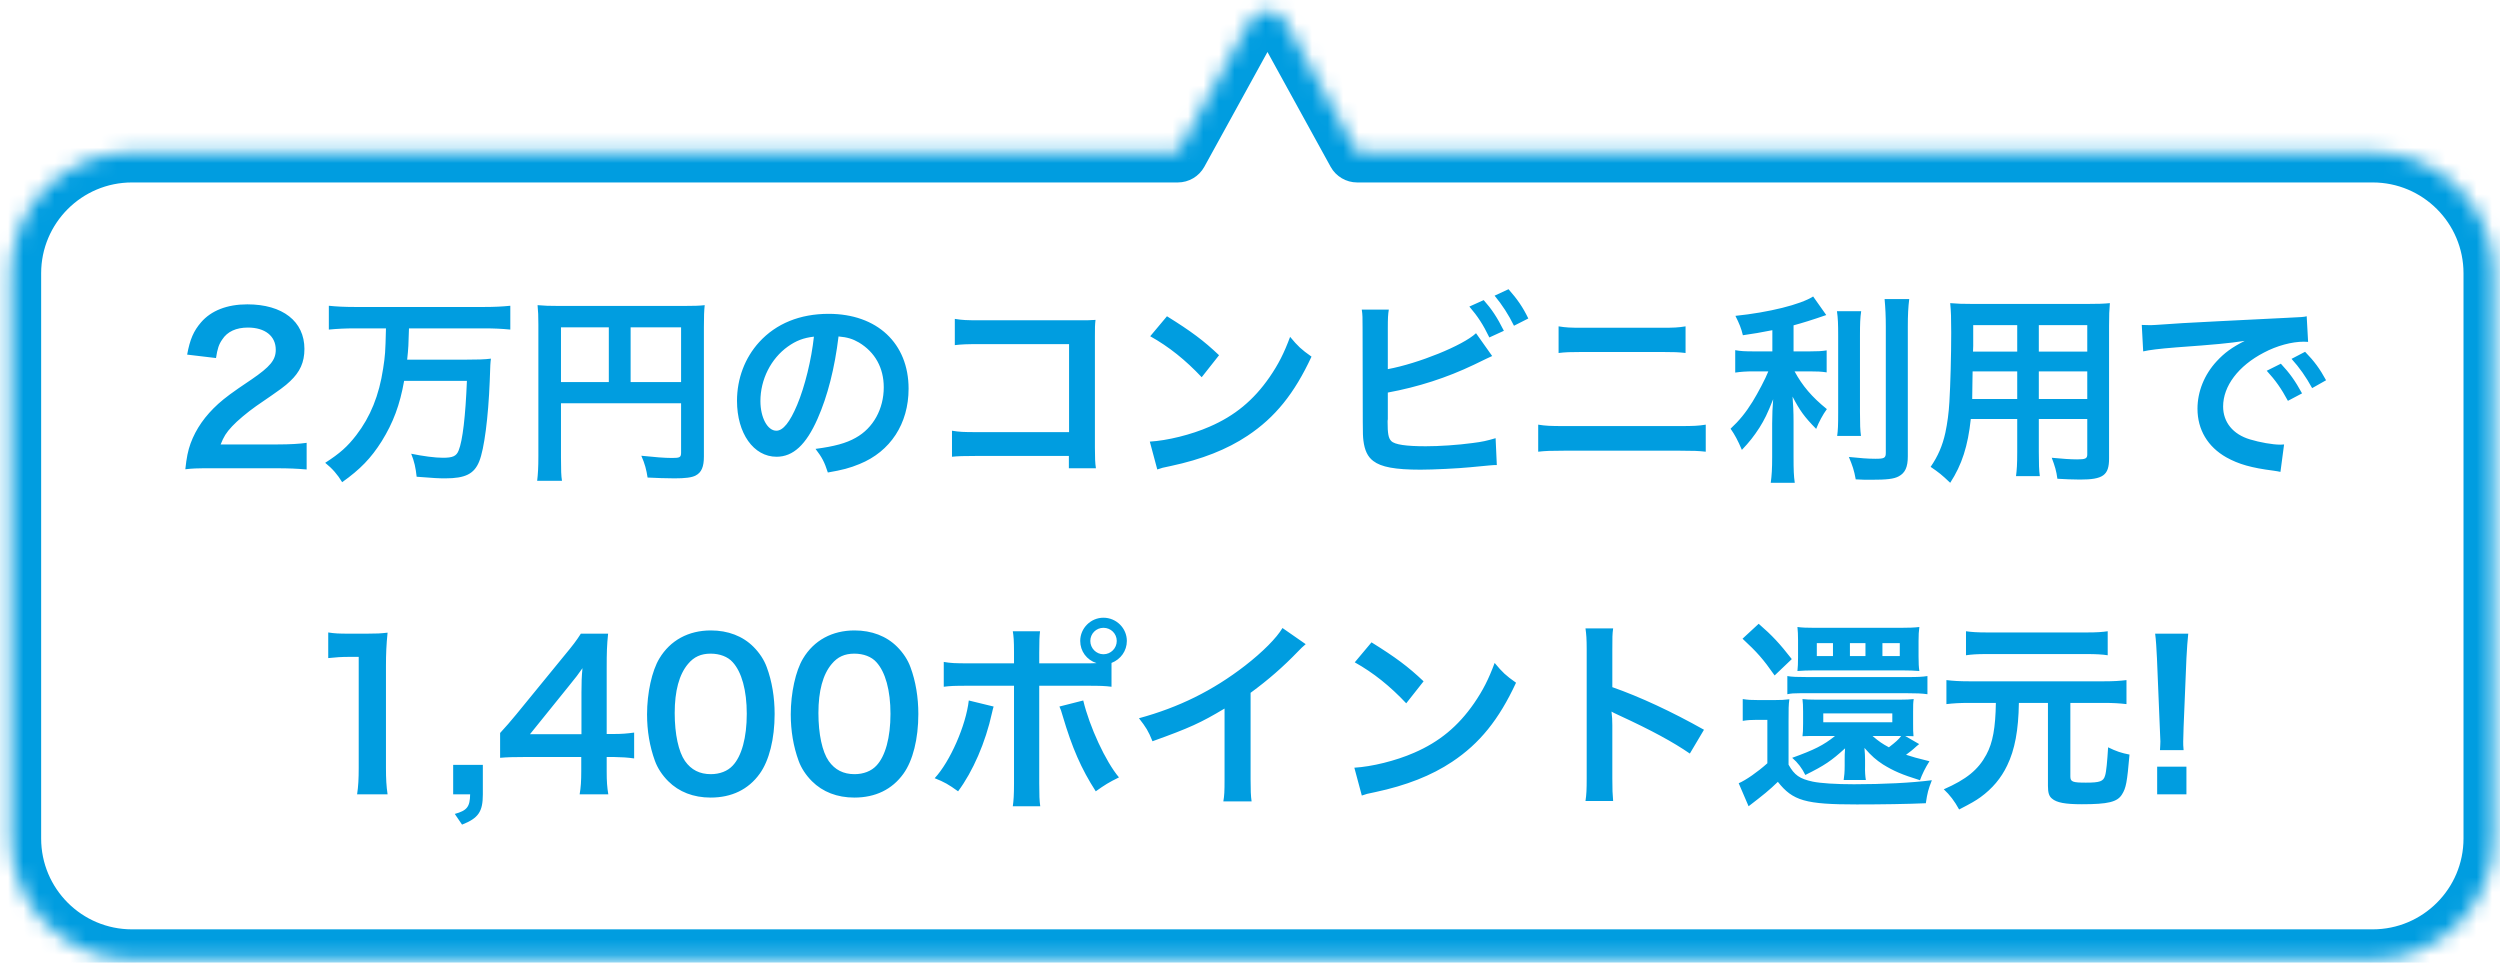
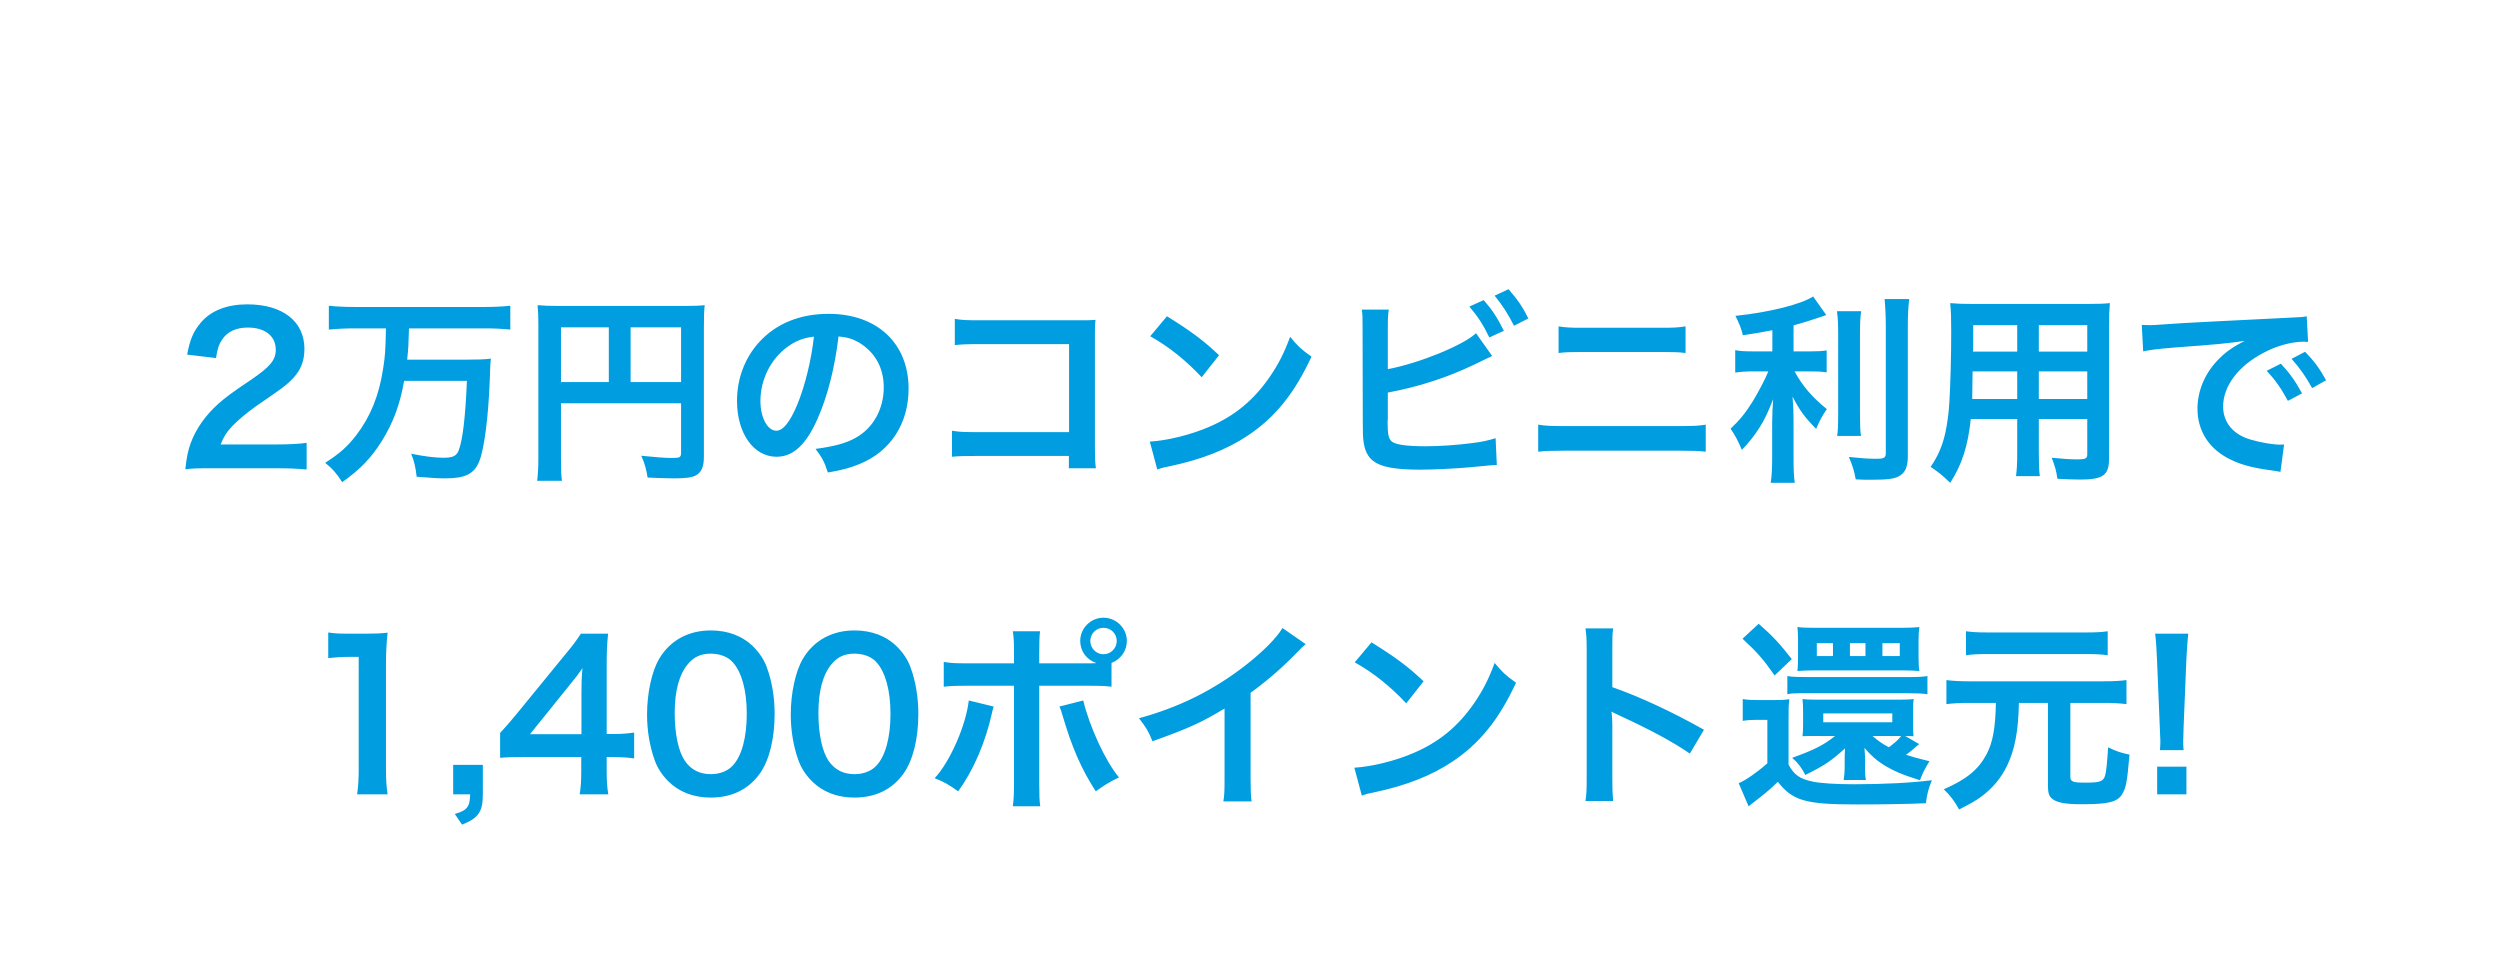
<svg xmlns="http://www.w3.org/2000/svg" width="161" height="62" viewBox="0 0 161 62" fill="none">
  <mask id="path-1-inside-1_447_9694" fill="white">
-     <path fill-rule="evenodd" clip-rule="evenodd" d="M82.765 1.373C82.271 0.476 80.981 0.475 80.487 1.373L75.85 9.8H8.5C4.192 9.8 0.7 13.292 0.7 17.6V54C0.7 58.308 4.192 61.8 8.5 61.8H152.8C157.108 61.8 160.6 58.308 160.6 54V17.6C160.6 13.292 157.108 9.8 152.8 9.8H87.401L82.765 1.373Z" />
-   </mask>
+     </mask>
  <path d="M80.487 1.373L78.778 0.433V0.433L80.487 1.373ZM82.765 1.373L84.473 0.433V0.433L82.765 1.373ZM75.85 9.8V11.75C76.561 11.75 77.216 11.363 77.559 10.74L75.85 9.8ZM87.401 9.8L85.692 10.74C86.035 11.363 86.69 11.75 87.401 11.75V9.8ZM82.195 2.313C81.948 2.762 81.303 2.762 81.056 2.313L84.473 0.433C83.238 -1.811 80.013 -1.811 78.778 0.433L82.195 2.313ZM77.559 10.74L82.195 2.313L78.778 0.433L74.142 8.86L77.559 10.74ZM8.5 11.75H75.85V7.85H8.5V11.75ZM2.65 17.6C2.65 14.369 5.269 11.75 8.5 11.75V7.85C3.115 7.85 -1.25 12.215 -1.25 17.6H2.65ZM2.65 54V17.6H-1.25V54H2.65ZM8.5 59.85C5.269 59.85 2.65 57.231 2.65 54H-1.25C-1.25 59.385 3.115 63.75 8.5 63.75V59.85ZM152.8 59.85H8.5V63.75H152.8V59.85ZM158.65 54C158.65 57.231 156.031 59.85 152.8 59.85V63.75C158.185 63.75 162.55 59.385 162.55 54H158.65ZM158.65 17.6V54H162.55V17.6H158.65ZM152.8 11.75C156.031 11.75 158.65 14.369 158.65 17.6H162.55C162.55 12.215 158.185 7.85 152.8 7.85V11.75ZM87.401 11.75H152.8V7.85H87.401V11.75ZM81.056 2.313L85.692 10.74L89.109 8.86L84.473 0.433L81.056 2.313Z" fill="#009DE0" mask="url(#path-1-inside-1_447_9694)" />
  <path d="M17.785 30.156H13.612C12.598 30.156 12.39 30.169 11.935 30.221C12.013 29.48 12.104 29.025 12.273 28.557C12.624 27.608 13.209 26.776 14.054 26.009C14.509 25.606 14.899 25.307 16.199 24.436C17.395 23.617 17.759 23.188 17.759 22.525C17.759 21.641 17.07 21.095 15.965 21.095C15.211 21.095 14.639 21.355 14.314 21.862C14.093 22.174 14.002 22.46 13.911 23.058L12.052 22.837C12.234 21.849 12.468 21.316 12.949 20.757C13.599 20.003 14.626 19.6 15.926 19.6C18.201 19.6 19.605 20.692 19.605 22.473C19.605 23.331 19.319 23.955 18.682 24.553C18.318 24.891 18.188 24.995 16.498 26.152C15.926 26.555 15.276 27.101 14.951 27.452C14.561 27.868 14.405 28.128 14.21 28.622H17.85C18.669 28.622 19.319 28.583 19.748 28.518V30.234C19.137 30.182 18.617 30.156 17.785 30.156ZM24.856 21.147H22.854C22.256 21.147 21.71 21.173 21.177 21.225V19.691C21.658 19.743 22.204 19.769 22.841 19.769H31.2C31.824 19.769 32.357 19.743 32.864 19.691V21.225C32.357 21.173 31.798 21.147 31.213 21.147H26.338C26.312 22.161 26.299 22.447 26.221 23.162H29.952C30.719 23.162 31.226 23.149 31.616 23.097C31.577 23.396 31.577 23.409 31.538 24.566C31.447 26.854 31.187 28.921 30.862 29.714C30.537 30.52 29.965 30.806 28.678 30.806C28.249 30.806 27.976 30.793 26.832 30.702C26.767 30.117 26.689 29.74 26.481 29.22C27.235 29.376 28.015 29.48 28.522 29.48C29.159 29.48 29.393 29.376 29.536 29.012C29.796 28.375 29.978 26.789 30.069 24.527H26.026C25.753 26.074 25.324 27.218 24.583 28.414C23.894 29.506 23.205 30.221 22.035 31.053C21.736 30.559 21.411 30.182 20.943 29.805C21.892 29.194 22.373 28.765 22.945 28.024C23.855 26.841 24.414 25.463 24.674 23.734C24.804 22.876 24.817 22.746 24.856 21.147ZM36.127 25.97V29.454C36.127 30.273 36.14 30.663 36.192 30.962H34.593C34.645 30.546 34.671 30.078 34.671 29.402V20.9C34.671 20.354 34.658 20.029 34.619 19.652C35.035 19.691 35.373 19.704 36.062 19.704H43.966C44.681 19.704 45.071 19.691 45.383 19.652C45.344 20.029 45.331 20.367 45.331 21.069V29.402C45.331 30.065 45.175 30.429 44.798 30.624C44.551 30.754 44.135 30.806 43.433 30.806C42.926 30.806 42.211 30.78 41.704 30.754C41.626 30.247 41.535 29.883 41.301 29.35C42.159 29.441 42.809 29.493 43.277 29.493C43.784 29.493 43.862 29.454 43.862 29.142V25.97H36.127ZM39.208 24.605V21.082H36.127V24.605H39.208ZM40.612 24.605H43.862V21.082H40.612V24.605ZM54.002 21.667C53.755 23.708 53.3 25.502 52.65 26.971C51.909 28.648 51.077 29.415 50.011 29.415C48.529 29.415 47.463 27.907 47.463 25.814C47.463 24.384 47.97 23.045 48.893 22.031C49.985 20.835 51.519 20.211 53.365 20.211C56.485 20.211 58.513 22.109 58.513 25.034C58.513 27.283 57.343 29.077 55.354 29.883C54.73 30.143 54.223 30.273 53.313 30.429C53.092 29.74 52.936 29.454 52.52 28.908C53.716 28.752 54.496 28.544 55.107 28.193C56.238 27.569 56.914 26.334 56.914 24.943C56.914 23.695 56.355 22.681 55.315 22.057C54.912 21.823 54.574 21.719 54.002 21.667ZM52.416 21.68C51.74 21.758 51.272 21.94 50.739 22.317C49.647 23.097 48.971 24.436 48.971 25.827C48.971 26.893 49.426 27.738 49.998 27.738C50.427 27.738 50.869 27.192 51.337 26.074C51.831 24.904 52.26 23.149 52.416 21.68ZM68.835 29.363H62.907C62.01 29.363 61.698 29.376 61.308 29.415V27.738C61.789 27.816 62.023 27.829 62.933 27.829H68.848V22.161H63.154C62.231 22.161 61.958 22.174 61.49 22.226V20.536C61.971 20.614 62.218 20.627 63.167 20.627H69.42C70.096 20.627 70.096 20.627 70.551 20.601C70.512 20.952 70.512 21.082 70.512 21.68V28.817C70.512 29.467 70.525 29.831 70.577 30.156H68.835V29.363ZM74.074 21.654L75.153 20.367C76.7 21.329 77.506 21.927 78.507 22.876L77.389 24.293C76.349 23.188 75.283 22.33 74.074 21.654ZM74.529 30.234L74.048 28.44C75.166 28.375 76.713 27.998 77.896 27.478C79.521 26.776 80.73 25.775 81.757 24.293C82.329 23.461 82.693 22.746 83.083 21.693C83.59 22.304 83.798 22.499 84.461 22.967C83.356 25.346 82.121 26.88 80.34 28.063C79.014 28.947 77.402 29.584 75.387 30.013C74.867 30.117 74.828 30.13 74.529 30.234ZM89.375 21.147V23.773C91.338 23.409 94.211 22.252 95.056 21.459L96.096 22.928C96.005 22.967 95.615 23.149 94.926 23.487C93.158 24.332 91.338 24.917 89.375 25.281V26.997C89.362 27.062 89.362 27.127 89.362 27.166C89.362 27.92 89.414 28.219 89.596 28.401C89.817 28.635 90.558 28.739 91.819 28.739C92.69 28.739 93.886 28.661 94.835 28.531C95.459 28.453 95.745 28.388 96.317 28.219L96.395 29.948C96.122 29.948 96.057 29.961 94.679 30.091C93.912 30.169 92.274 30.247 91.481 30.247C89.843 30.247 88.946 30.078 88.439 29.688C88.075 29.415 87.88 28.999 87.802 28.362C87.776 28.141 87.763 27.92 87.763 27.166L87.75 21.134C87.75 20.471 87.75 20.263 87.698 19.938H89.44C89.388 20.25 89.375 20.484 89.375 21.147ZM94.627 19.743L95.55 19.327C96.07 19.912 96.421 20.445 96.85 21.303L95.914 21.732C95.511 20.9 95.173 20.38 94.627 19.743ZM98.423 20.51L97.5 20.978C97.149 20.263 96.746 19.639 96.252 19.041L97.149 18.625C97.721 19.275 98.072 19.782 98.423 20.51ZM100.373 22.733V21.017C100.841 21.095 101.14 21.108 101.907 21.108H107.016C107.783 21.108 108.082 21.095 108.55 21.017V22.733C108.121 22.681 107.809 22.668 107.029 22.668H101.894C101.114 22.668 100.802 22.681 100.373 22.733ZM99.06 29.09V27.348C99.554 27.426 99.84 27.439 100.724 27.439H108.186C109.07 27.439 109.356 27.426 109.85 27.348V29.09C109.395 29.038 109.057 29.025 108.212 29.025H100.698C99.853 29.025 99.515 29.038 99.06 29.09ZM114.14 22.629V21.264C113.295 21.433 113.022 21.472 112.242 21.589C112.138 21.147 112.008 20.835 111.761 20.341C113.906 20.12 115.96 19.613 116.766 19.093L117.611 20.289C116.675 20.614 116.077 20.796 115.505 20.952V22.629H116.545C117.013 22.629 117.338 22.616 117.637 22.564V23.981C117.312 23.929 117 23.916 116.519 23.916H115.57C116.077 24.852 116.688 25.567 117.65 26.347C117.39 26.698 117.13 27.192 116.961 27.621C116.194 26.841 115.908 26.438 115.44 25.541C115.479 25.983 115.505 26.516 115.505 27.179V29.441C115.505 30.26 115.518 30.637 115.583 31.092H114.036C114.101 30.611 114.127 30.182 114.127 29.441V27.27C114.127 26.75 114.153 26.152 114.192 25.71C113.815 26.659 113.633 27.023 113.308 27.543C112.944 28.102 112.671 28.453 112.177 28.973C111.917 28.362 111.722 27.998 111.449 27.608C112.008 27.088 112.424 26.581 112.866 25.866C113.204 25.32 113.711 24.358 113.88 23.916H112.944C112.437 23.916 112.112 23.942 111.748 23.994V22.551C112.086 22.616 112.385 22.629 112.97 22.629H114.14ZM118.3 20.042H119.86C119.795 20.471 119.782 20.848 119.782 21.615V26.529C119.782 27.361 119.795 27.686 119.847 28.076H118.313C118.365 27.699 118.378 27.426 118.378 26.555V21.615C118.378 20.861 118.365 20.497 118.3 20.042ZM121.368 19.262H122.954C122.889 19.782 122.863 20.289 122.863 21.03V29.389C122.863 30.078 122.694 30.455 122.278 30.676C121.966 30.845 121.524 30.897 120.471 30.897C120.146 30.897 119.951 30.897 119.509 30.871C119.405 30.286 119.301 29.987 119.067 29.428C119.808 29.506 120.302 29.545 120.783 29.545C121.355 29.545 121.446 29.493 121.446 29.155V21.03C121.446 20.38 121.42 19.834 121.368 19.262ZM129.909 26.984H126.919C126.737 28.713 126.347 29.935 125.593 31.092C125.047 30.572 124.865 30.429 124.332 30.065C124.8 29.389 125.099 28.7 125.281 27.868C125.411 27.257 125.502 26.581 125.541 25.879C125.606 24.787 125.658 22.941 125.658 21.407C125.658 20.471 125.645 20.055 125.593 19.522C126.048 19.561 126.386 19.574 127.088 19.574H134.381C135.109 19.574 135.473 19.561 135.876 19.522C135.837 19.964 135.824 20.289 135.824 20.991V29.532C135.824 30.611 135.434 30.884 133.952 30.884C133.549 30.884 132.886 30.858 132.496 30.832C132.431 30.338 132.34 30.026 132.132 29.48C132.782 29.545 133.354 29.584 133.77 29.584C134.303 29.584 134.42 29.532 134.42 29.259V26.984H131.3V29.116C131.3 29.87 131.313 30.286 131.365 30.663H129.831C129.883 30.273 129.909 29.896 129.909 29.129V26.984ZM129.909 25.697V23.916H127.036C127.036 24.293 127.023 24.553 127.023 24.735C127.01 25.346 127.01 25.437 127.01 25.697H129.909ZM131.3 25.697H134.42V23.916H131.3V25.697ZM129.909 22.642V20.939H127.075V22.278L127.062 22.642H129.909ZM131.3 22.642H134.42V20.939H131.3V22.642ZM138.021 22.629L137.93 20.926C138.216 20.939 138.359 20.939 138.424 20.939C138.658 20.939 138.658 20.939 140.569 20.809C141.518 20.757 143.741 20.64 147.212 20.471C148.278 20.419 148.343 20.419 148.551 20.367L148.642 22.018C148.499 22.005 148.499 22.005 148.369 22.005C147.589 22.005 146.627 22.265 145.795 22.707C144.144 23.565 143.169 24.865 143.169 26.178C143.169 27.192 143.806 27.972 144.898 28.297C145.535 28.492 146.367 28.635 146.835 28.635C146.848 28.635 146.965 28.635 147.095 28.622L146.861 30.39C146.692 30.351 146.666 30.351 146.419 30.312C144.989 30.13 144.17 29.896 143.377 29.454C142.181 28.778 141.518 27.673 141.518 26.321C141.518 25.216 141.96 24.124 142.753 23.266C143.247 22.733 143.715 22.382 144.56 21.953C143.507 22.109 142.701 22.187 140.179 22.369C139.022 22.46 138.424 22.538 138.021 22.629ZM145.977 23.877L146.887 23.422C147.459 24.033 147.81 24.527 148.252 25.333L147.342 25.814C146.913 25.021 146.549 24.501 145.977 23.877ZM149.799 24.488L148.902 24.995C148.512 24.28 148.083 23.669 147.576 23.11L148.447 22.655C149.032 23.253 149.396 23.747 149.799 24.488ZM24.96 51.156H22.997C23.075 50.649 23.101 50.142 23.101 49.466V42.303H22.477C21.996 42.303 21.619 42.329 21.138 42.381V40.73C21.541 40.795 21.827 40.808 22.438 40.808H23.634C24.297 40.808 24.492 40.795 24.96 40.743C24.882 41.51 24.856 42.108 24.856 42.888V49.466C24.856 50.155 24.882 50.623 24.96 51.156ZM31.095 49.258V51.156C31.095 52.274 30.809 52.69 29.756 53.106L29.288 52.417C30.081 52.196 30.263 51.962 30.276 51.156H29.184V49.258H31.095ZM40.839 47.178V48.842C40.358 48.777 40.085 48.764 39.539 48.751H39.071V49.674C39.071 50.337 39.097 50.675 39.175 51.156H37.329C37.407 50.701 37.433 50.298 37.433 49.648V48.751H33.832C33.065 48.751 32.649 48.764 32.207 48.803V47.204C32.649 46.723 32.792 46.554 33.247 46.008L36.328 42.238C36.9 41.549 37.108 41.276 37.407 40.808H39.162C39.084 41.562 39.071 42.017 39.071 43.005V47.269H39.526C40.046 47.269 40.358 47.243 40.839 47.178ZM37.446 47.282V44.591C37.446 43.98 37.459 43.564 37.511 43.031C37.251 43.408 37.095 43.616 36.627 44.188L34.131 47.282H37.446ZM45.765 51.364C44.66 51.364 43.724 51 43.035 50.311C42.645 49.921 42.346 49.466 42.177 48.998C41.839 48.075 41.67 47.061 41.67 46.008C41.67 44.63 41.982 43.2 42.463 42.407C43.165 41.237 44.335 40.6 45.778 40.6C46.883 40.6 47.832 40.964 48.521 41.653C48.911 42.043 49.21 42.498 49.379 42.966C49.717 43.876 49.886 44.916 49.886 45.982C49.886 47.581 49.535 48.985 48.924 49.83C48.196 50.844 47.117 51.364 45.765 51.364ZM45.778 49.856C46.35 49.856 46.857 49.661 47.182 49.31C47.767 48.699 48.092 47.49 48.092 45.969C48.092 44.461 47.767 43.278 47.182 42.641C46.87 42.29 46.35 42.095 45.765 42.095C45.141 42.095 44.686 42.303 44.309 42.758C43.737 43.434 43.451 44.5 43.451 45.917C43.451 47.282 43.698 48.413 44.114 49.011C44.517 49.583 45.063 49.856 45.778 49.856ZM55.02 51.364C53.915 51.364 52.979 51 52.29 50.311C51.9 49.921 51.601 49.466 51.432 48.998C51.094 48.075 50.925 47.061 50.925 46.008C50.925 44.63 51.237 43.2 51.718 42.407C52.42 41.237 53.59 40.6 55.033 40.6C56.138 40.6 57.087 40.964 57.776 41.653C58.166 42.043 58.465 42.498 58.634 42.966C58.972 43.876 59.141 44.916 59.141 45.982C59.141 47.581 58.79 48.985 58.179 49.83C57.451 50.844 56.372 51.364 55.02 51.364ZM55.033 49.856C55.605 49.856 56.112 49.661 56.437 49.31C57.022 48.699 57.347 47.49 57.347 45.969C57.347 44.461 57.022 43.278 56.437 42.641C56.125 42.29 55.605 42.095 55.02 42.095C54.396 42.095 53.941 42.303 53.564 42.758C52.992 43.434 52.706 44.5 52.706 45.917C52.706 47.282 52.953 48.413 53.369 49.011C53.772 49.583 54.318 49.856 55.033 49.856ZM66.927 42.719H69.904C70.177 42.719 70.307 42.719 70.619 42.706C69.982 42.498 69.566 41.939 69.566 41.276C69.566 40.457 70.242 39.781 71.061 39.781C71.893 39.781 72.569 40.457 72.569 41.276C72.569 41.913 72.179 42.459 71.581 42.693V44.227C71.152 44.175 70.957 44.162 69.93 44.162H66.927V50.467C66.927 51.182 66.94 51.572 66.992 51.923H65.224C65.276 51.572 65.302 51.182 65.302 50.454V44.162H62.416C61.402 44.162 61.207 44.175 60.778 44.227V42.628C61.233 42.706 61.48 42.719 62.442 42.719H65.302V41.991C65.302 41.25 65.276 40.964 65.224 40.652H66.979C66.94 41.003 66.927 41.198 66.927 42.03V42.719ZM71.061 40.431C70.593 40.431 70.216 40.808 70.216 41.276C70.216 41.744 70.593 42.134 71.061 42.134C71.542 42.134 71.919 41.744 71.919 41.276C71.919 40.808 71.542 40.431 71.061 40.431ZM62.39 45.111L63.989 45.501C63.963 45.579 63.95 45.657 63.937 45.683C63.937 45.709 63.911 45.787 63.885 45.904C63.469 47.815 62.65 49.687 61.701 50.961C61.09 50.519 60.817 50.363 60.193 50.116C61.194 49.037 62.208 46.71 62.39 45.111ZM68.227 45.501L69.761 45.111C70.164 46.801 71.204 49.05 72.062 50.064C71.399 50.389 71.152 50.545 70.567 50.961C69.631 49.505 69.046 48.166 68.435 46.099C68.331 45.748 68.318 45.696 68.227 45.501ZM82.592 40.444L84.087 41.484C83.866 41.679 83.801 41.731 83.606 41.939C82.631 42.953 81.656 43.798 80.538 44.617V50.168C80.538 50.883 80.551 51.26 80.603 51.611H78.783C78.848 51.234 78.861 50.974 78.861 50.207V45.631C77.34 46.541 76.612 46.879 74.22 47.737C73.947 47.061 73.804 46.84 73.349 46.255C75.923 45.553 78.107 44.474 80.174 42.875C81.331 41.978 82.215 41.081 82.592 40.444ZM87.246 42.654L88.325 41.367C89.872 42.329 90.678 42.927 91.679 43.876L90.561 45.293C89.521 44.188 88.455 43.33 87.246 42.654ZM87.701 51.234L87.22 49.44C88.338 49.375 89.885 48.998 91.068 48.478C92.693 47.776 93.902 46.775 94.929 45.293C95.501 44.461 95.865 43.746 96.255 42.693C96.762 43.304 96.97 43.499 97.633 43.967C96.528 46.346 95.293 47.88 93.512 49.063C92.186 49.947 90.574 50.584 88.559 51.013C88.039 51.117 88 51.13 87.701 51.234ZM103.886 51.585H102.105C102.17 51.169 102.183 50.818 102.183 50.129V41.796C102.183 41.159 102.157 40.821 102.105 40.47H103.886C103.834 40.86 103.834 41.029 103.834 41.835V44.253C105.615 44.877 107.656 45.826 109.736 46.996L108.826 48.53C107.747 47.789 106.395 47.048 104.224 46.047C103.925 45.904 103.886 45.891 103.782 45.826C103.821 46.19 103.834 46.346 103.834 46.71V50.142C103.834 50.818 103.847 51.156 103.886 51.585ZM122.697 47.399L123.594 47.919C123.464 48.023 123.386 48.088 123.23 48.231C123.152 48.309 123.087 48.348 122.749 48.608C123.152 48.738 123.451 48.829 124.257 49.024C123.984 49.453 123.789 49.856 123.646 50.246C122.476 49.882 121.943 49.648 121.267 49.232C120.812 48.933 120.539 48.699 120.071 48.166C120.097 48.478 120.11 48.712 120.11 48.959V49.31C120.097 49.7 120.123 50.012 120.162 50.233H118.732C118.771 49.986 118.797 49.726 118.797 49.297V48.933C118.797 48.673 118.797 48.53 118.823 48.192C117.939 48.998 117.497 49.297 116.262 49.908C116.054 49.479 115.781 49.115 115.417 48.803C116.821 48.296 117.432 47.997 118.173 47.399H116.977C116.444 47.399 116.405 47.399 116.08 47.412C116.106 47.217 116.119 47.035 116.119 46.58V45.826C116.119 45.462 116.106 45.241 116.08 45.02C116.327 45.046 116.509 45.059 116.977 45.059H122.346C122.801 45.059 122.97 45.046 123.243 45.02C123.204 45.267 123.204 45.423 123.204 45.826V46.593C123.204 47.009 123.204 47.139 123.23 47.412C122.97 47.412 122.97 47.412 122.697 47.399ZM122.437 47.399H120.591C121.02 47.763 121.215 47.893 121.644 48.127C122.099 47.776 122.242 47.646 122.437 47.399ZM117.419 45.943V46.515H121.865V45.943H117.419ZM112.219 41.133L113.259 40.171C114.143 40.938 114.611 41.445 115.391 42.446L114.286 43.499C113.532 42.42 113.155 42.004 112.219 41.133ZM112.232 46.424V45.02C112.57 45.072 112.778 45.085 113.272 45.085H114.247C114.702 45.085 114.936 45.072 115.235 45.033C115.183 45.41 115.183 45.644 115.183 46.437V49.245C115.56 49.921 115.898 50.155 116.743 50.337C117.25 50.441 118.212 50.506 119.395 50.506C121.28 50.506 123.113 50.415 124.413 50.246C124.179 50.844 124.127 51.039 124.023 51.728C122.905 51.78 121.137 51.806 119.577 51.806C116.275 51.806 115.456 51.572 114.494 50.35C113.948 50.883 113.558 51.195 112.609 51.923L111.972 50.441C112.427 50.246 113.181 49.726 113.818 49.154V46.359H113.103C112.765 46.359 112.557 46.372 112.232 46.424ZM116.821 40.431H122.411C122.918 40.431 123.282 40.418 123.607 40.379C123.568 40.652 123.555 40.899 123.555 41.276V42.277C123.555 42.706 123.568 42.953 123.607 43.213C123.269 43.187 122.944 43.174 122.567 43.174H116.795C116.431 43.174 116.067 43.187 115.755 43.213C115.781 42.901 115.794 42.784 115.794 42.329V41.224C115.794 40.847 115.781 40.665 115.755 40.379C116.054 40.418 116.353 40.431 116.821 40.431ZM118.043 42.251V41.419H117.003V42.251H118.043ZM120.136 42.251V41.419H119.135V42.251H120.136ZM121.228 42.251H122.346V41.419H121.228V42.251ZM115.105 44.708V43.538C115.365 43.59 115.768 43.603 116.405 43.603H122.814C123.529 43.603 123.776 43.59 124.127 43.538V44.708C123.776 44.656 123.399 44.643 122.814 44.643H115.937C115.521 44.643 115.352 44.656 115.105 44.708ZM128.534 45.267H126.805C126.207 45.267 125.778 45.293 125.349 45.345V43.798C125.778 43.85 126.194 43.876 126.805 43.876H135.502C136.126 43.876 136.529 43.85 136.945 43.798V45.345C136.503 45.293 136.087 45.267 135.502 45.267H133.331V49.999C133.331 50.35 133.474 50.402 134.332 50.402C135.229 50.402 135.463 50.324 135.567 49.947C135.645 49.726 135.71 48.998 135.762 48.127C136.295 48.387 136.607 48.491 137.14 48.595C136.984 50.389 136.919 50.74 136.659 51.156C136.36 51.65 135.762 51.793 134.072 51.793C132.993 51.793 132.447 51.689 132.148 51.429C131.953 51.273 131.888 51.039 131.888 50.61V45.267H130.016C129.99 47.022 129.756 48.283 129.262 49.297C128.872 50.116 128.3 50.792 127.546 51.338C127.221 51.572 126.948 51.728 126.168 52.131C125.869 51.585 125.57 51.195 125.18 50.831C126.636 50.194 127.403 49.57 127.923 48.595C128.339 47.828 128.508 46.866 128.534 45.267ZM135.736 40.652V42.199C135.411 42.147 134.969 42.121 134.41 42.121H127.936C127.338 42.121 126.948 42.147 126.61 42.199V40.652C126.948 40.704 127.351 40.73 127.975 40.73H134.384C135.021 40.73 135.398 40.704 135.736 40.652ZM140.624 48.309H139.103C139.116 48.036 139.129 47.906 139.129 47.75C139.129 47.607 139.129 47.607 139.09 46.814L138.908 42.394C138.882 41.822 138.843 41.172 138.791 40.808H140.923C140.884 41.159 140.832 41.835 140.806 42.394L140.624 46.814C140.598 47.581 140.598 47.581 140.598 47.763C140.598 47.919 140.598 48.049 140.624 48.309ZM140.806 51.156H138.921V49.375H140.806V51.156Z" fill="#009DE0" />
</svg>